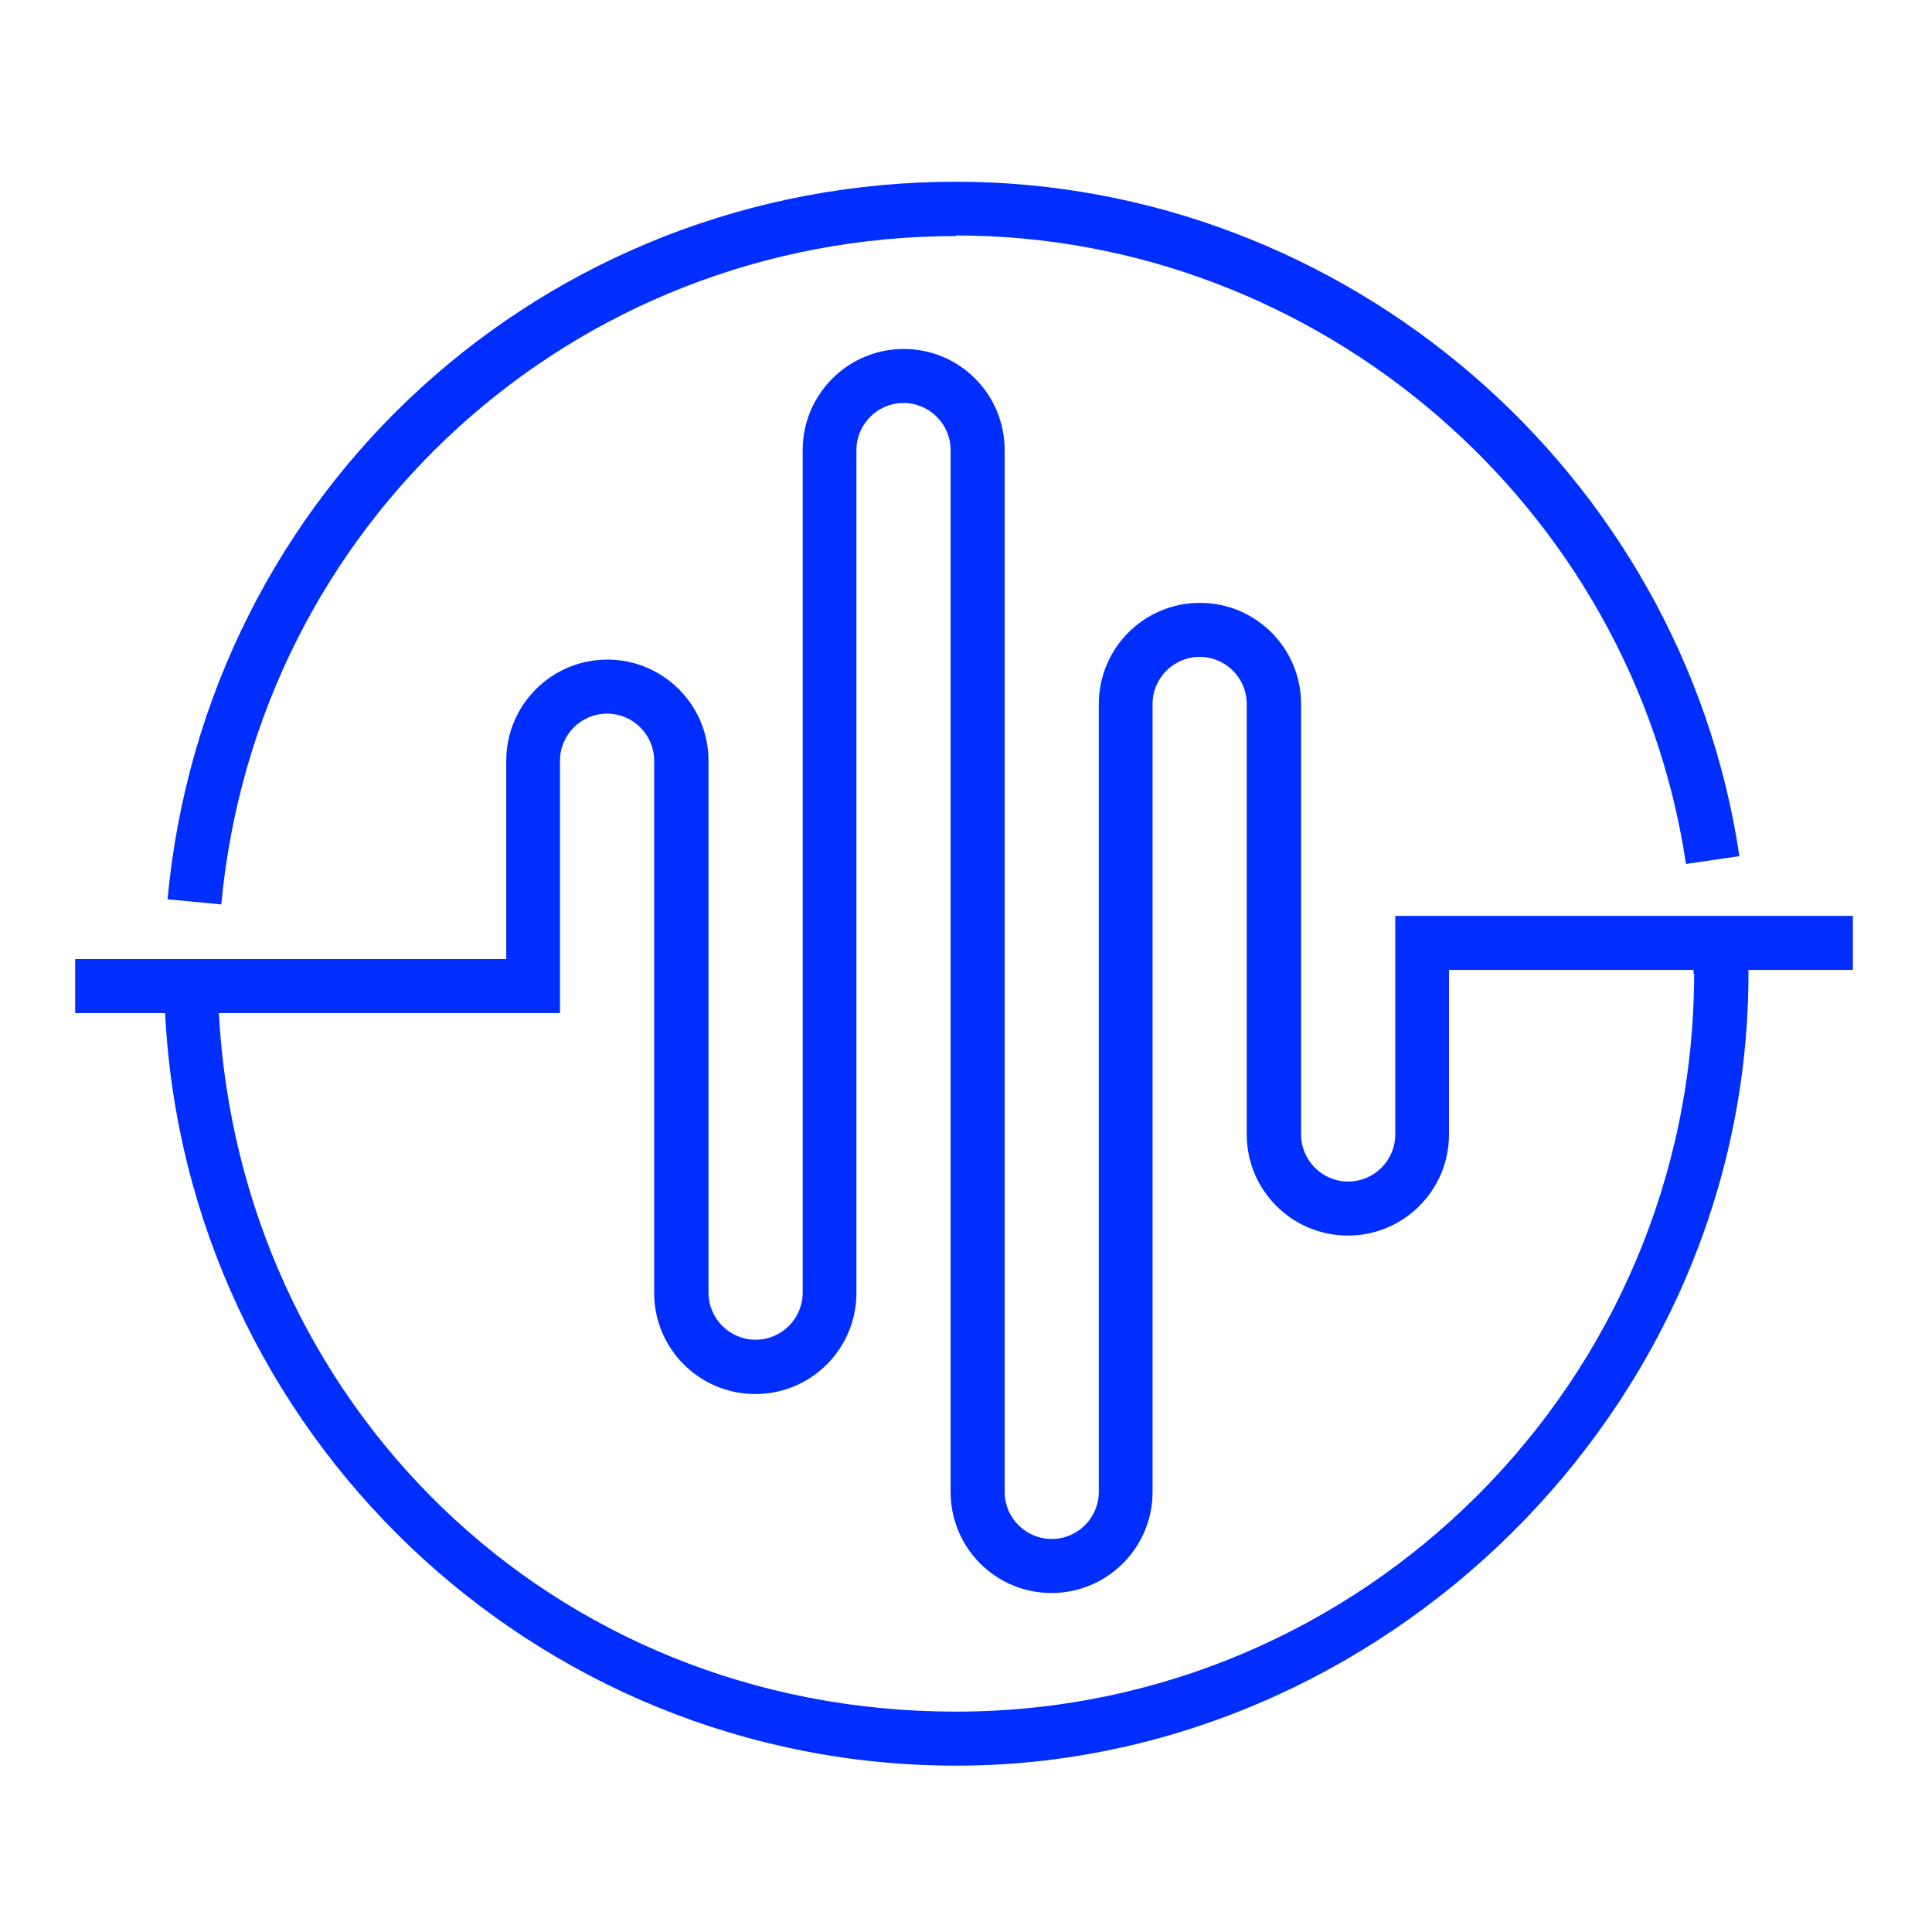
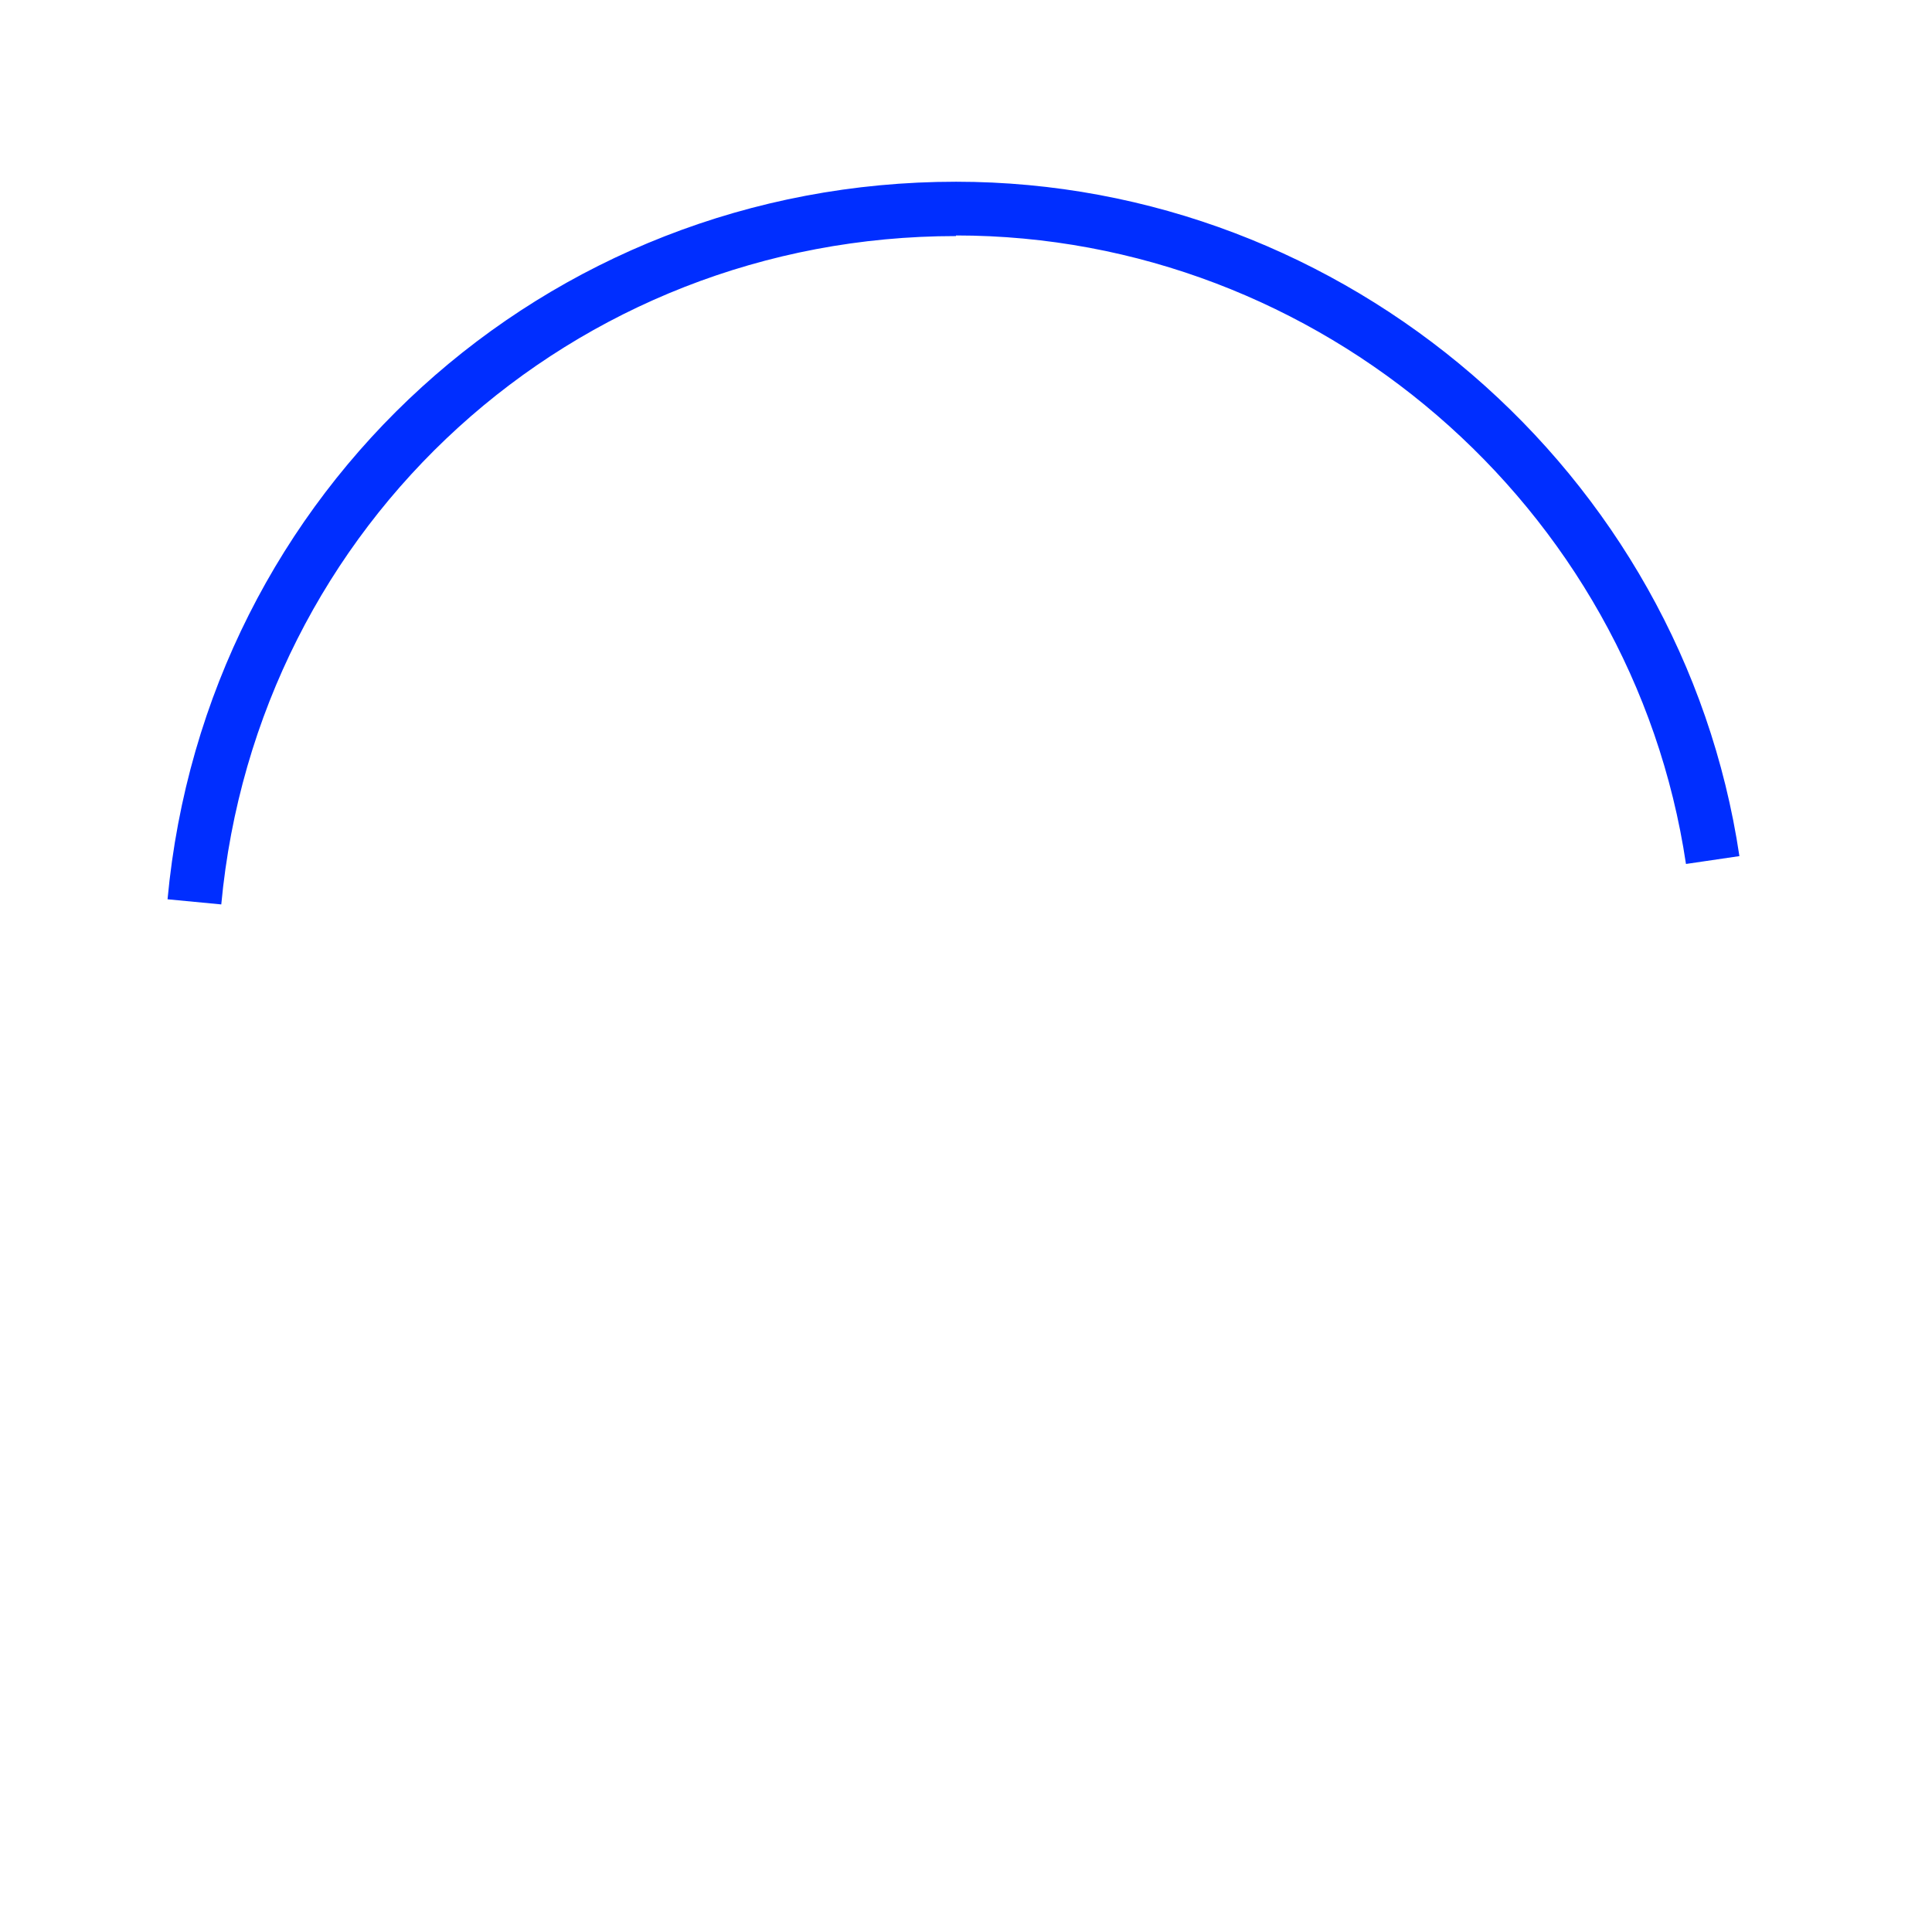
<svg xmlns="http://www.w3.org/2000/svg" id="Layer_2" viewBox="0 0 64 64">
  <defs>
    <style>.cls-1{fill:#002eff;}</style>
  </defs>
  <path class="cls-1" d="M31.67,7.8c12.02,0,22.41,8.95,24.18,20.82l1.77-.26c-1.9-12.74-13.05-22.34-25.95-22.34-13.63,0-24.86,10.22-26.12,23.77l1.78,.17c1.18-12.62,11.65-22.14,24.34-22.14Z" />
-   <path class="cls-1" d="M61.37,30.34h-15.15v7.24c0,.86-.7,1.56-1.56,1.56s-1.56-.7-1.56-1.56v-14.26c0-1.85-1.5-3.35-3.35-3.35s-3.35,1.5-3.35,3.35v26.1c0,.86-.7,1.56-1.56,1.56s-1.56-.7-1.56-1.56V14.91c0-1.85-1.49-3.35-3.34-3.35s-3.35,1.5-3.35,3.35v27.91c0,.86-.7,1.56-1.56,1.56s-1.56-.7-1.56-1.56V25.2c0-1.85-1.5-3.35-3.35-3.35s-3.35,1.5-3.35,3.35v6.57s-14.28,0-14.28,0v1.79h2.98c.69,13.86,12.18,24.93,26.21,24.93s26.24-11.77,26.24-26.24c0-.04,0-.08,0-.12h3.46v-1.79Zm-5.25,1.91c0,13.48-10.97,24.45-24.45,24.45S7.94,46.43,7.25,33.56h11.3v-8.36c0-.86,.7-1.56,1.56-1.56s1.56,.7,1.56,1.56v17.63c0,1.85,1.5,3.35,3.35,3.35s3.35-1.5,3.35-3.35V14.91c0-.86,.7-1.56,1.56-1.56s1.56,.7,1.56,1.56V49.42c0,1.85,1.49,3.35,3.34,3.35s3.35-1.5,3.35-3.35V23.32c0-.86,.7-1.56,1.56-1.56s1.56,.7,1.56,1.56v14.26c0,1.85,1.5,3.35,3.35,3.35s3.35-1.5,3.35-3.35v-5.45s8.1,0,8.1,0c0,.04,0,.08,0,.12Z" />
</svg>